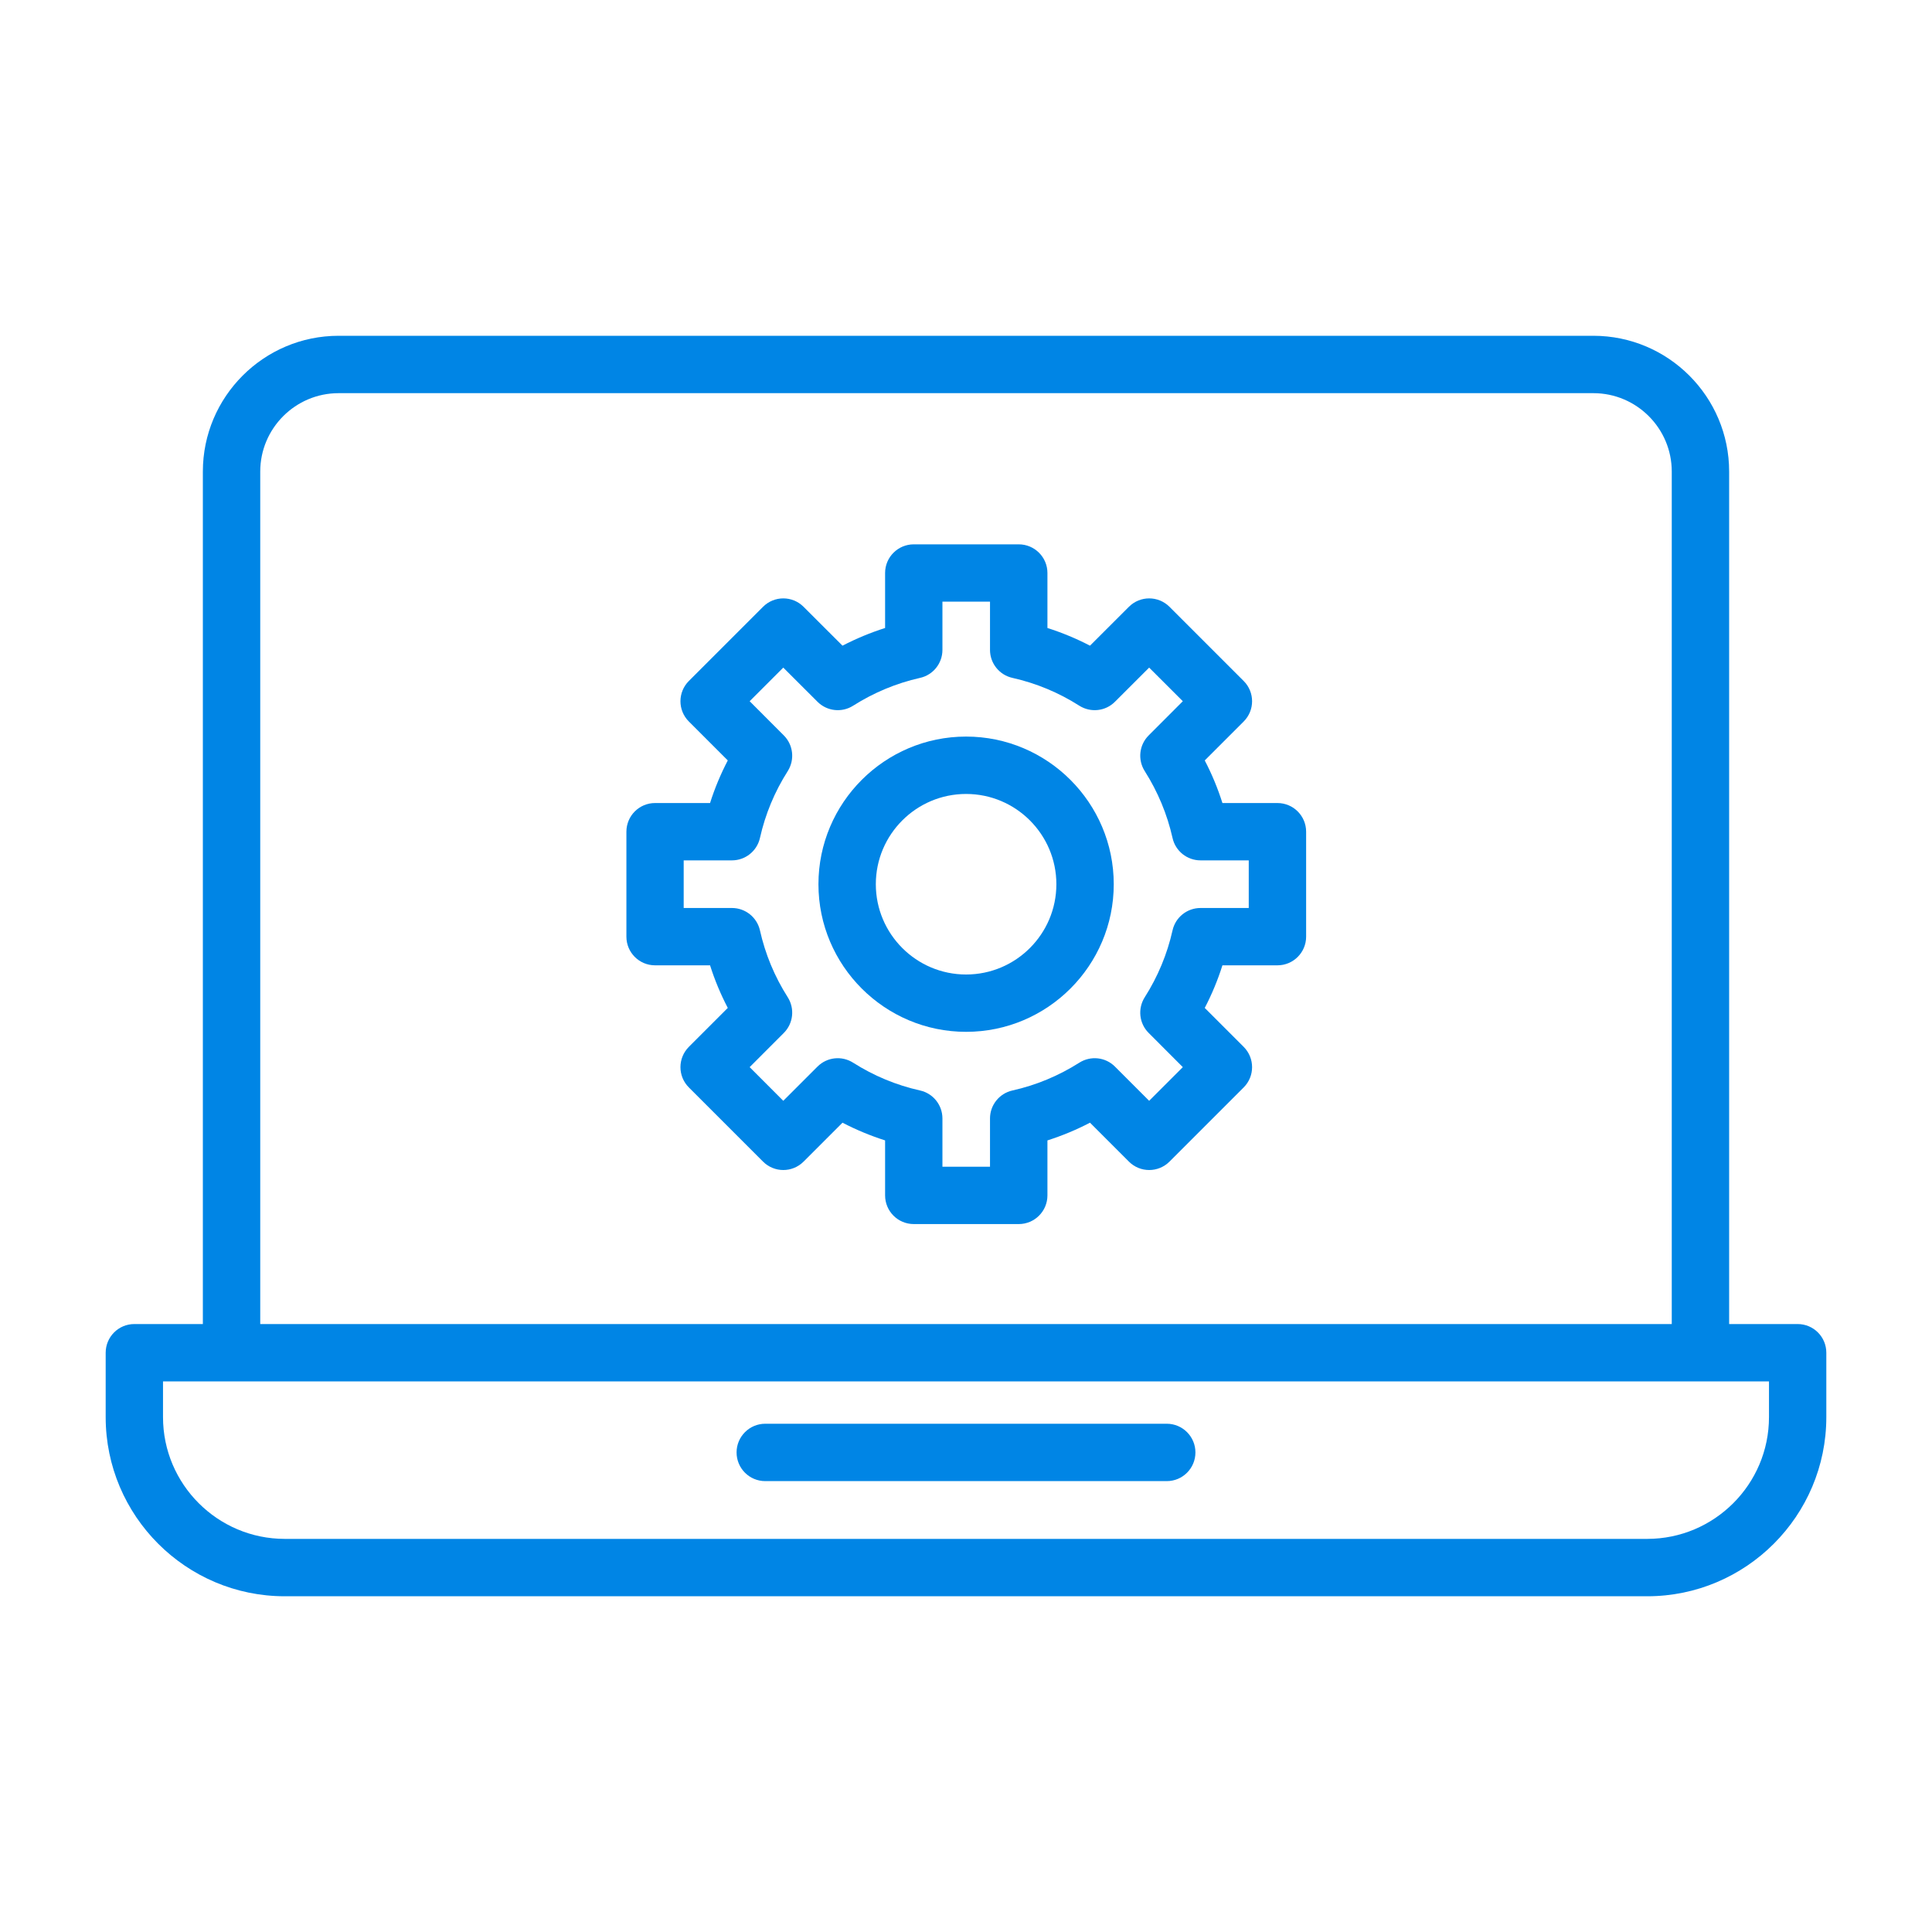
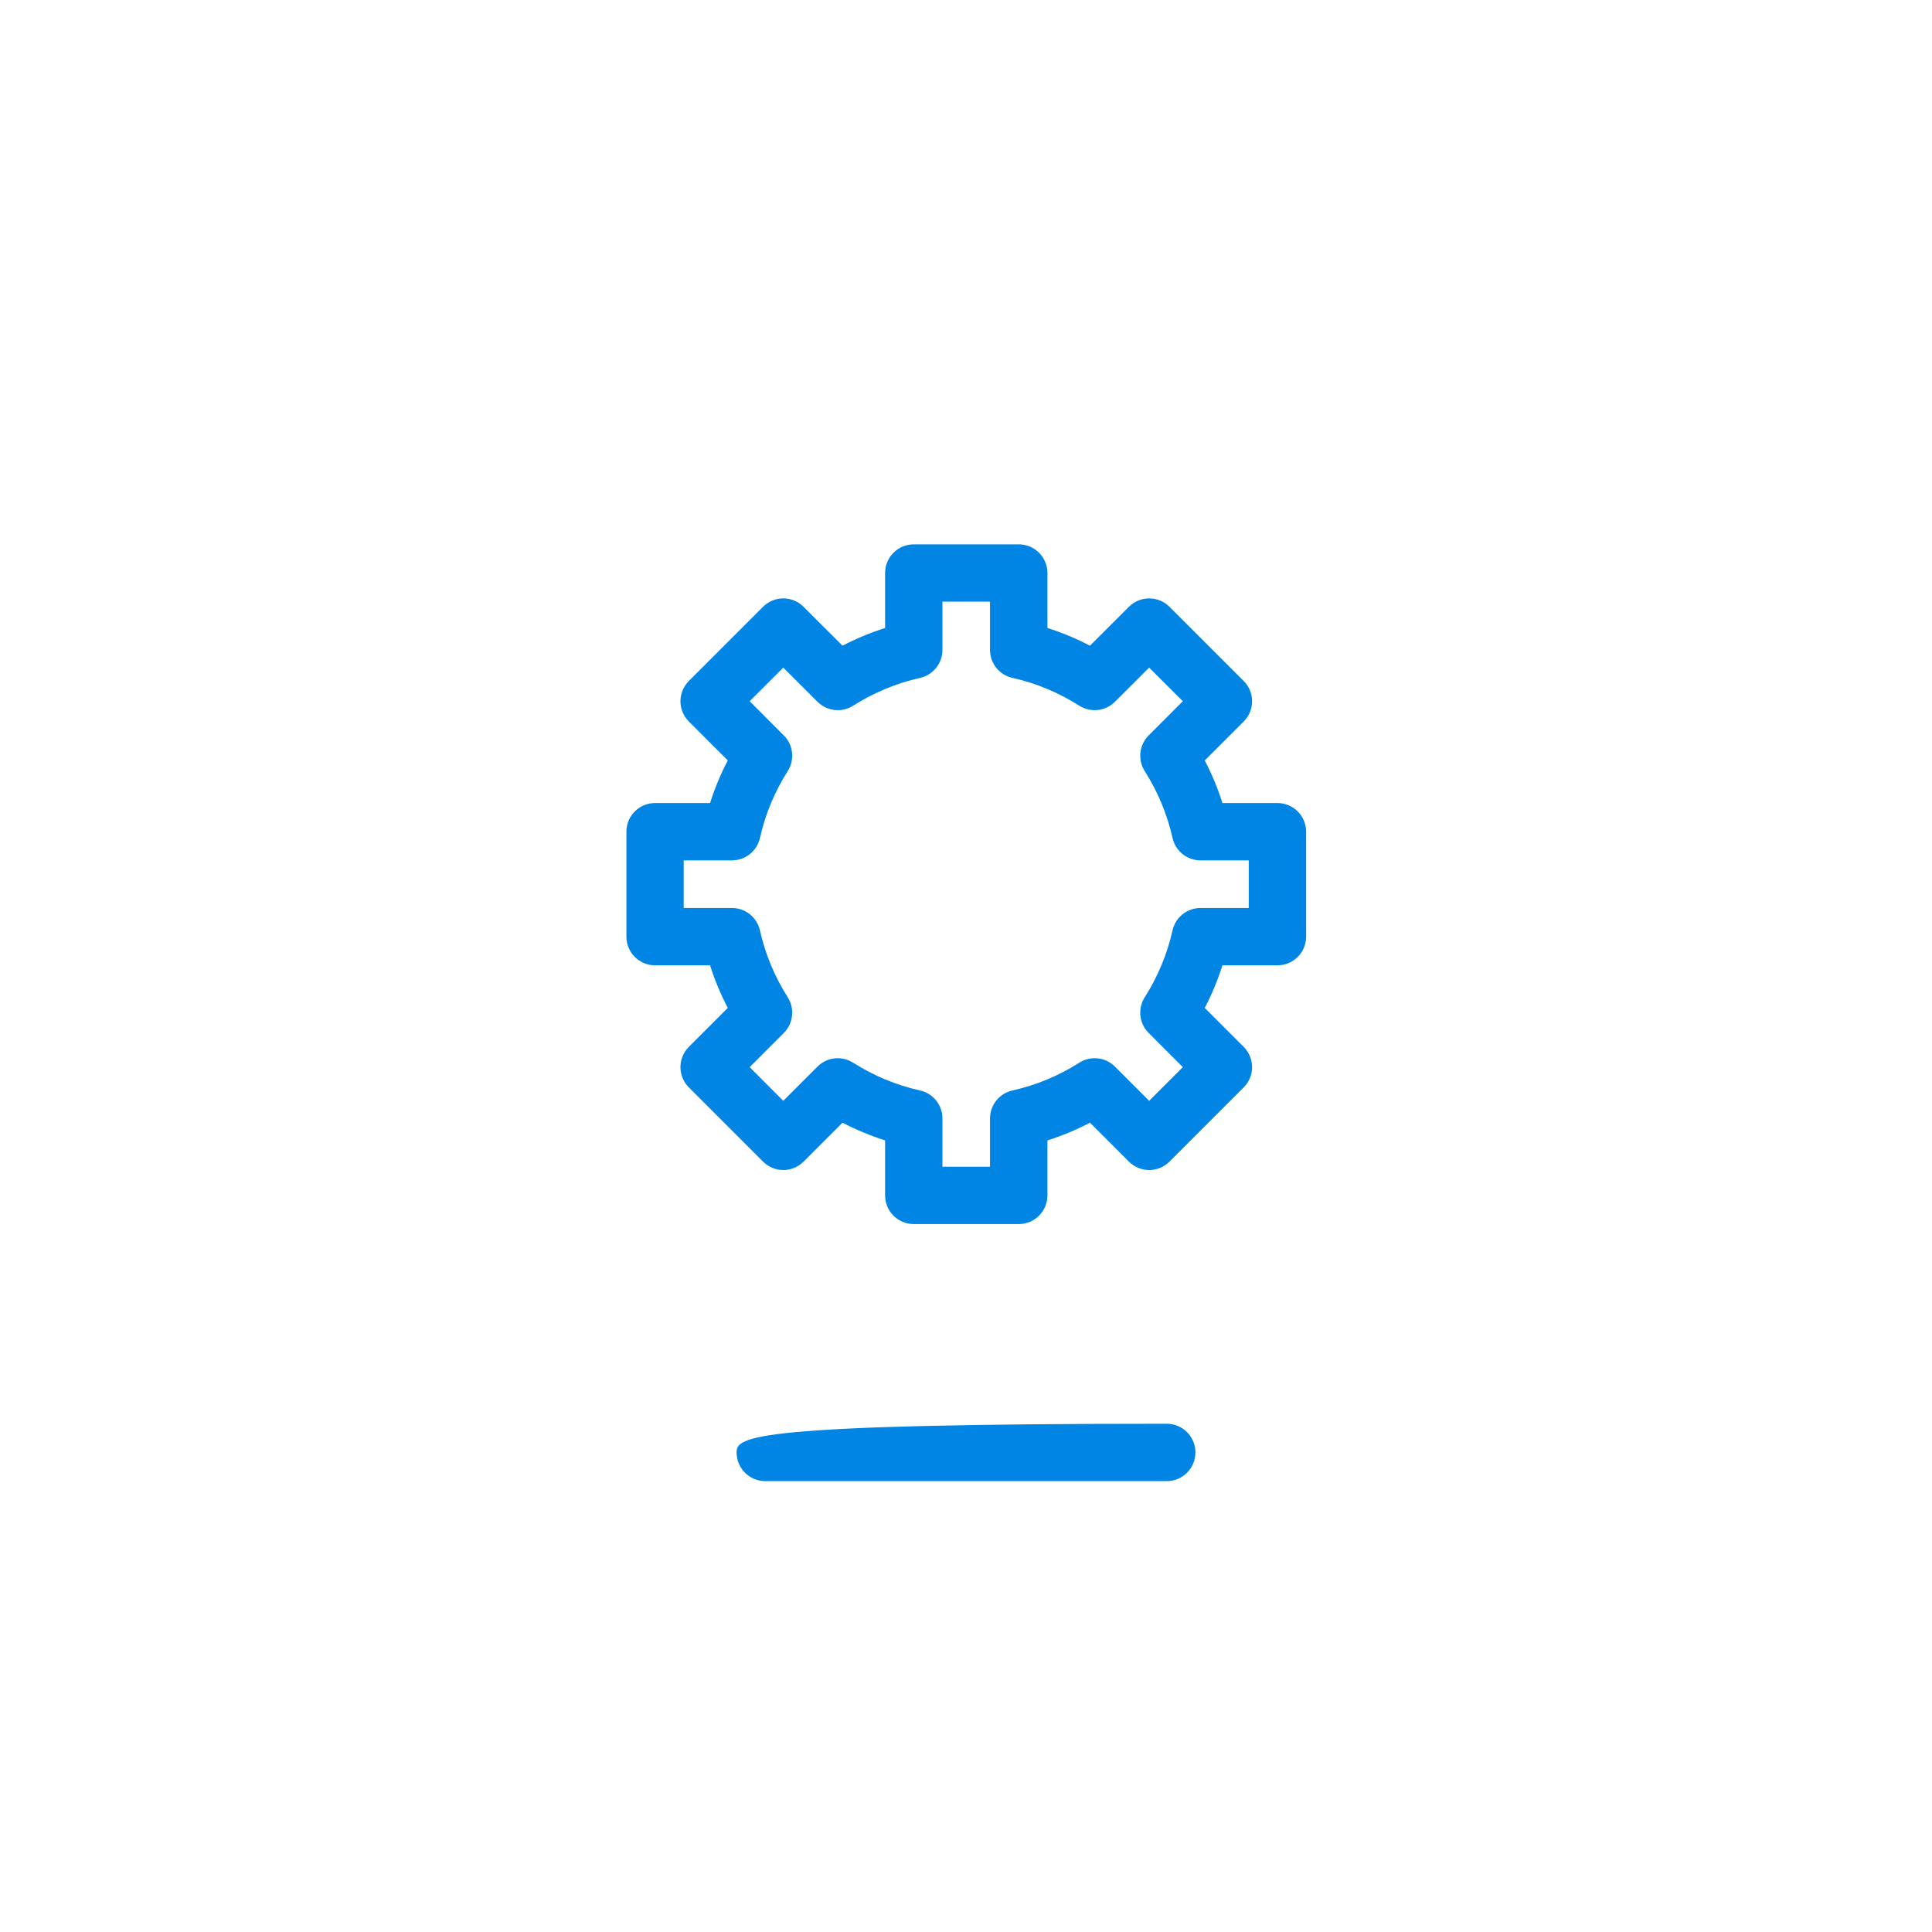
<svg xmlns="http://www.w3.org/2000/svg" width="40" height="40" viewBox="0 0 40 40" fill="none">
-   <path d="M37.219 27.413H35.8V9.763C35.8 8.213 34.539 6.952 32.989 6.952H7.011C5.461 6.952 4.2 8.213 4.2 9.763V27.413H2.781C2.453 27.413 2.188 27.679 2.188 28.007V29.34C2.188 31.385 3.851 33.049 5.896 33.049H34.104C36.149 33.049 37.812 31.385 37.812 29.34V28.007C37.812 27.679 37.547 27.413 37.219 27.413ZM5.388 9.763C5.388 8.868 6.116 8.14 7.011 8.14H32.989C33.884 8.14 34.612 8.868 34.612 9.763V27.413H5.388V9.763ZM36.625 29.34C36.625 30.73 35.494 31.861 34.104 31.861H5.896C4.506 31.861 3.375 30.73 3.375 29.34V28.6H36.625V29.34Z" fill="#0085E5" />
-   <path d="M24.156 29.477H15.844C15.515 29.477 15.25 29.744 15.25 30.071C15.25 30.399 15.515 30.665 15.844 30.665H24.156C24.485 30.665 24.75 30.399 24.75 30.071C24.75 29.744 24.485 29.477 24.156 29.477Z" fill="#0085E5" />
+   <path d="M24.156 29.477C15.515 29.477 15.25 29.744 15.25 30.071C15.25 30.399 15.515 30.665 15.844 30.665H24.156C24.485 30.665 24.75 30.399 24.75 30.071C24.75 29.744 24.485 29.477 24.156 29.477Z" fill="#0085E5" />
  <path d="M26.448 16.626H25.309C25.213 16.322 25.091 16.028 24.943 15.744L25.749 14.938C25.981 14.706 25.981 14.331 25.749 14.099L24.213 12.563C23.98 12.331 23.605 12.331 23.373 12.563L22.567 13.368C22.284 13.221 21.988 13.098 21.686 13.002V11.863C21.686 11.536 21.42 11.27 21.092 11.27H18.919C18.59 11.27 18.325 11.536 18.325 11.863V13.002C18.022 13.098 17.727 13.221 17.443 13.368L16.637 12.563C16.405 12.331 16.03 12.331 15.798 12.563L14.262 14.099C14.03 14.331 14.03 14.706 14.262 14.938L15.068 15.744C14.92 16.028 14.797 16.322 14.701 16.626H13.562C13.234 16.626 12.969 16.892 12.969 17.22V19.393C12.969 19.72 13.234 19.986 13.562 19.986H14.701C14.797 20.29 14.92 20.584 15.068 20.868L14.262 21.674C14.03 21.907 14.03 22.282 14.262 22.514L15.798 24.05C16.03 24.282 16.405 24.282 16.637 24.05L17.443 23.244C17.727 23.392 18.022 23.514 18.325 23.611V24.749C18.325 25.077 18.59 25.343 18.919 25.343H21.092C21.42 25.343 21.686 25.077 21.686 24.749V23.611C21.989 23.514 22.284 23.392 22.567 23.244L23.373 24.05C23.605 24.282 23.98 24.282 24.213 24.05L25.749 22.514C25.981 22.282 25.981 21.907 25.749 21.674L24.943 20.868C25.091 20.584 25.213 20.29 25.309 19.986H26.448C26.776 19.986 27.042 19.72 27.042 19.393V17.22C27.042 16.892 26.776 16.626 26.448 16.626ZM25.854 18.799H24.855C24.577 18.799 24.336 18.992 24.276 19.263C24.166 19.754 23.972 20.22 23.7 20.648C23.551 20.883 23.585 21.19 23.782 21.386L24.489 22.094L23.792 22.791L23.084 22.083C22.887 21.885 22.58 21.853 22.346 22.002C21.918 22.273 21.452 22.468 20.962 22.577C20.691 22.637 20.497 22.878 20.497 23.156V24.156H19.512V23.156C19.512 22.878 19.319 22.637 19.048 22.577C18.558 22.468 18.092 22.274 17.663 22.002C17.429 21.853 17.123 21.885 16.925 22.083L16.217 22.791L15.521 22.094L16.228 21.386C16.424 21.19 16.458 20.883 16.31 20.648C16.037 20.22 15.844 19.754 15.734 19.263C15.673 18.992 15.432 18.799 15.154 18.799H14.155V17.813H15.154C15.432 17.813 15.673 17.62 15.734 17.349C15.844 16.858 16.037 16.392 16.31 15.964C16.458 15.729 16.424 15.422 16.228 15.226L15.521 14.518L16.217 13.822L16.925 14.529C17.123 14.727 17.43 14.759 17.663 14.611C18.092 14.339 18.558 14.145 19.048 14.035C19.319 13.975 19.512 13.734 19.512 13.456V12.456H20.497V13.456C20.497 13.734 20.691 13.975 20.962 14.035C21.452 14.145 21.918 14.338 22.346 14.611C22.581 14.759 22.887 14.727 23.084 14.529L23.792 13.822L24.489 14.518L23.782 15.226C23.585 15.422 23.551 15.729 23.7 15.964C23.972 16.393 24.166 16.859 24.276 17.349C24.336 17.62 24.577 17.813 24.855 17.813H25.854V18.799Z" fill="#0085E5" />
-   <path d="M20.002 15.25C18.316 15.25 16.945 16.622 16.945 18.307C16.945 19.992 18.317 21.363 20.002 21.363C21.687 21.363 23.059 19.992 23.059 18.307C23.059 16.622 21.687 15.25 20.002 15.25ZM20.002 20.176C18.971 20.176 18.133 19.337 18.133 18.307C18.133 17.276 18.971 16.438 20.002 16.438C21.033 16.438 21.871 17.276 21.871 18.307C21.871 19.337 21.033 20.176 20.002 20.176Z" fill="#0085E5" />
</svg>